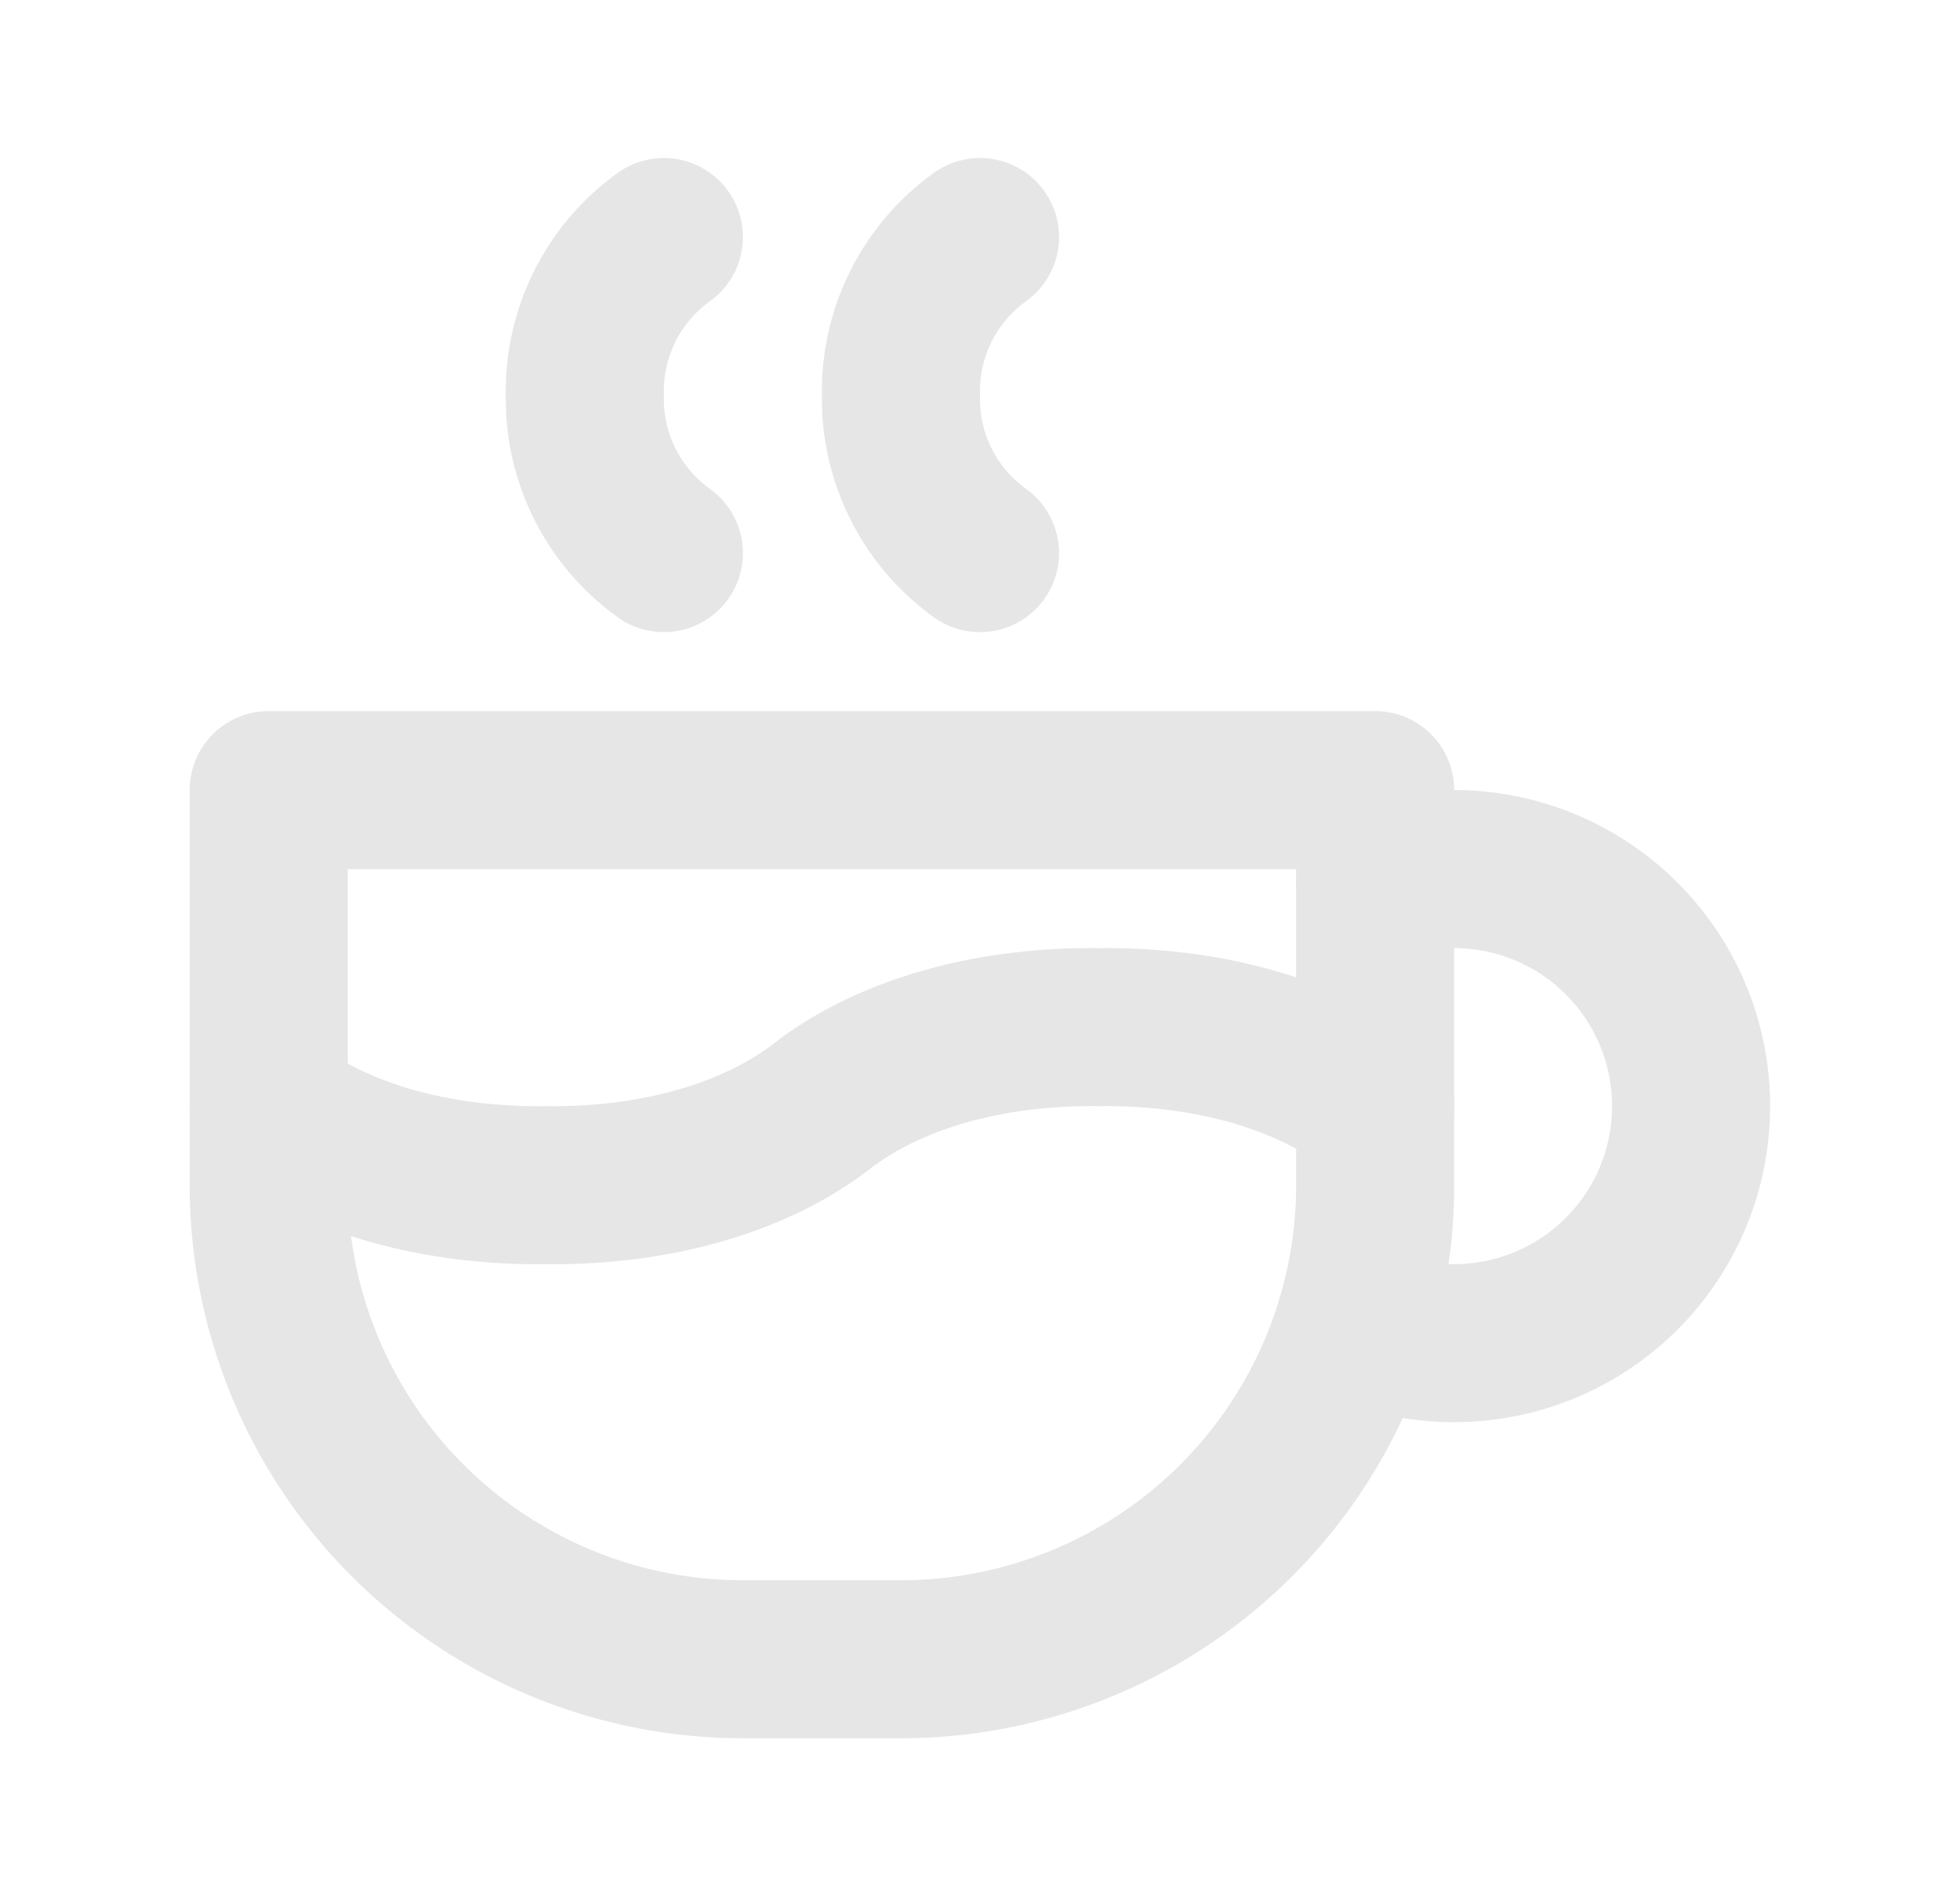
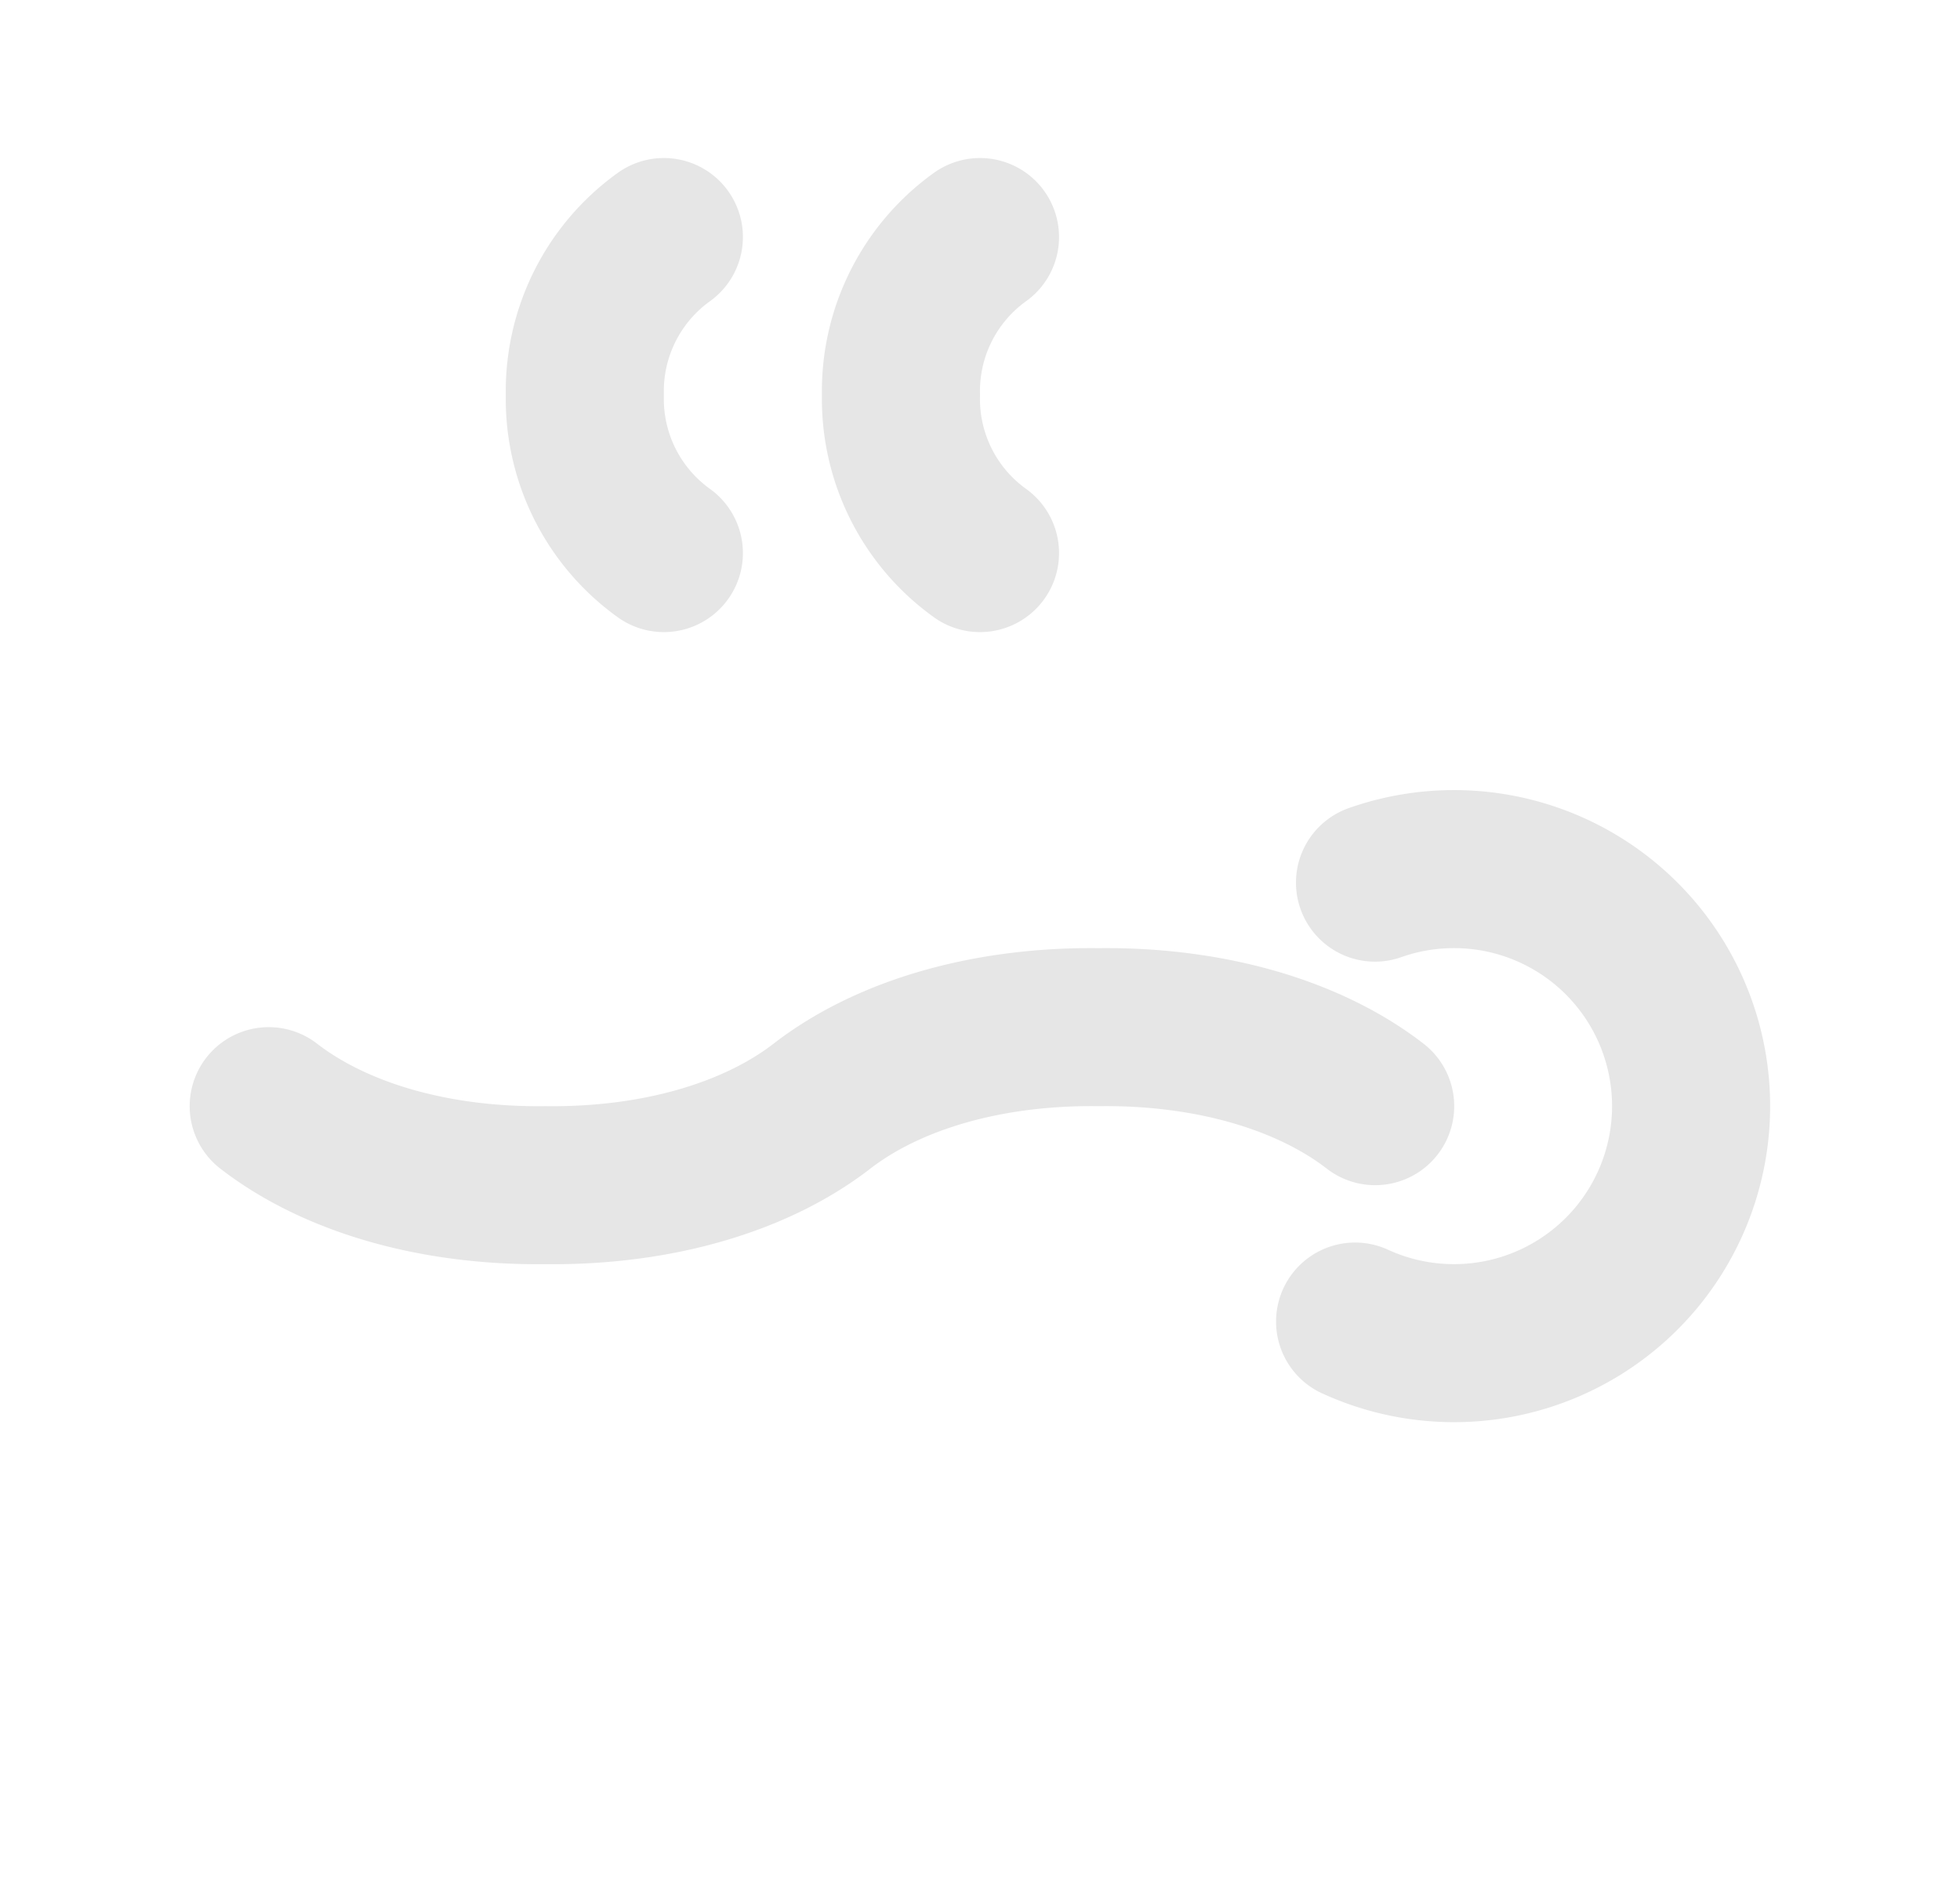
<svg xmlns="http://www.w3.org/2000/svg" width="31" height="30" viewBox="0 0 24 24">
  <g fill="none" stroke="#E6E6E6" stroke-linecap="round" stroke-linejoin="round" stroke-width="2">
    <path d="M3 14c.83.642 2.077 1.017 3.5 1c1.423.017 2.67-.358 3.5-1c.83-.642 2.077-1.017 3.5-1c1.423-.017 2.67.358 3.5 1M8 3a2.4 2.4 0 0 0-1 2a2.4 2.4 0 0 0 1 2m4-4a2.4 2.4 0 0 0-1 2a2.4 2.4 0 0 0 1 2" />
-     <path d="M3 10h14v5a6 6 0 0 1-6 6H9a6 6 0 0 1-6-6v-5z" />
    <path d="M16.746 16.726a3 3 0 1 0 .252-5.555" />
  </g>
</svg>